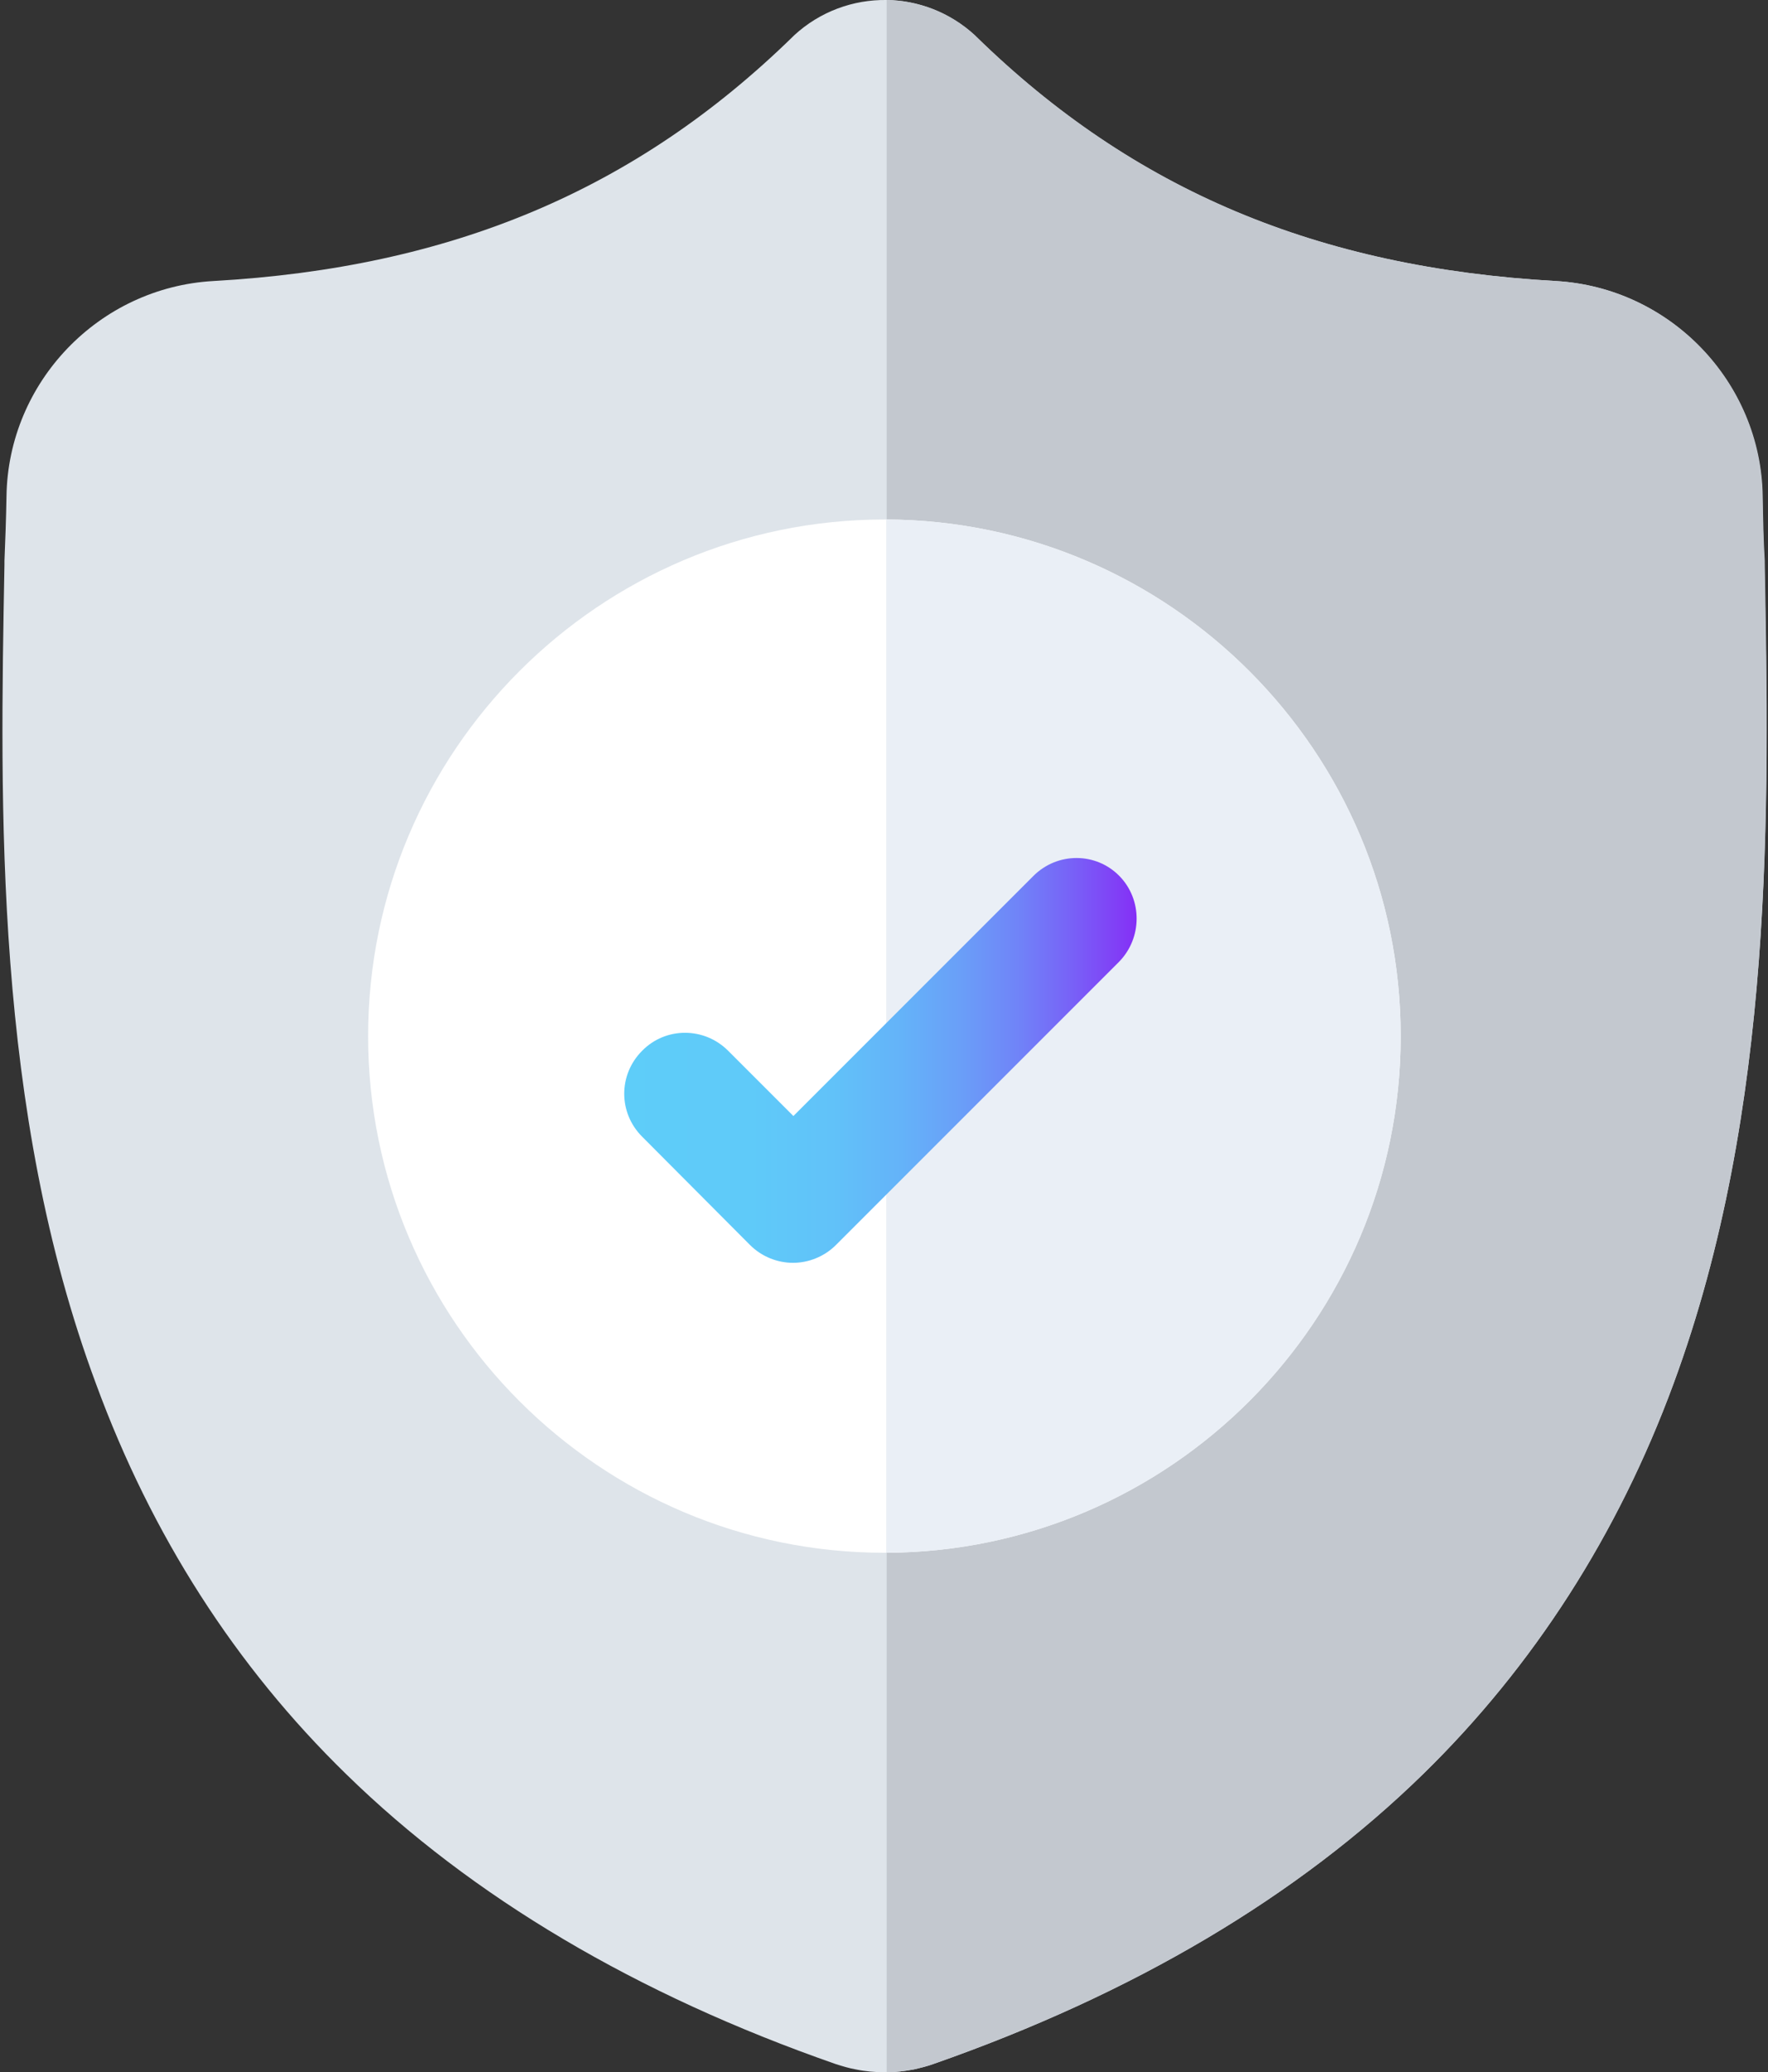
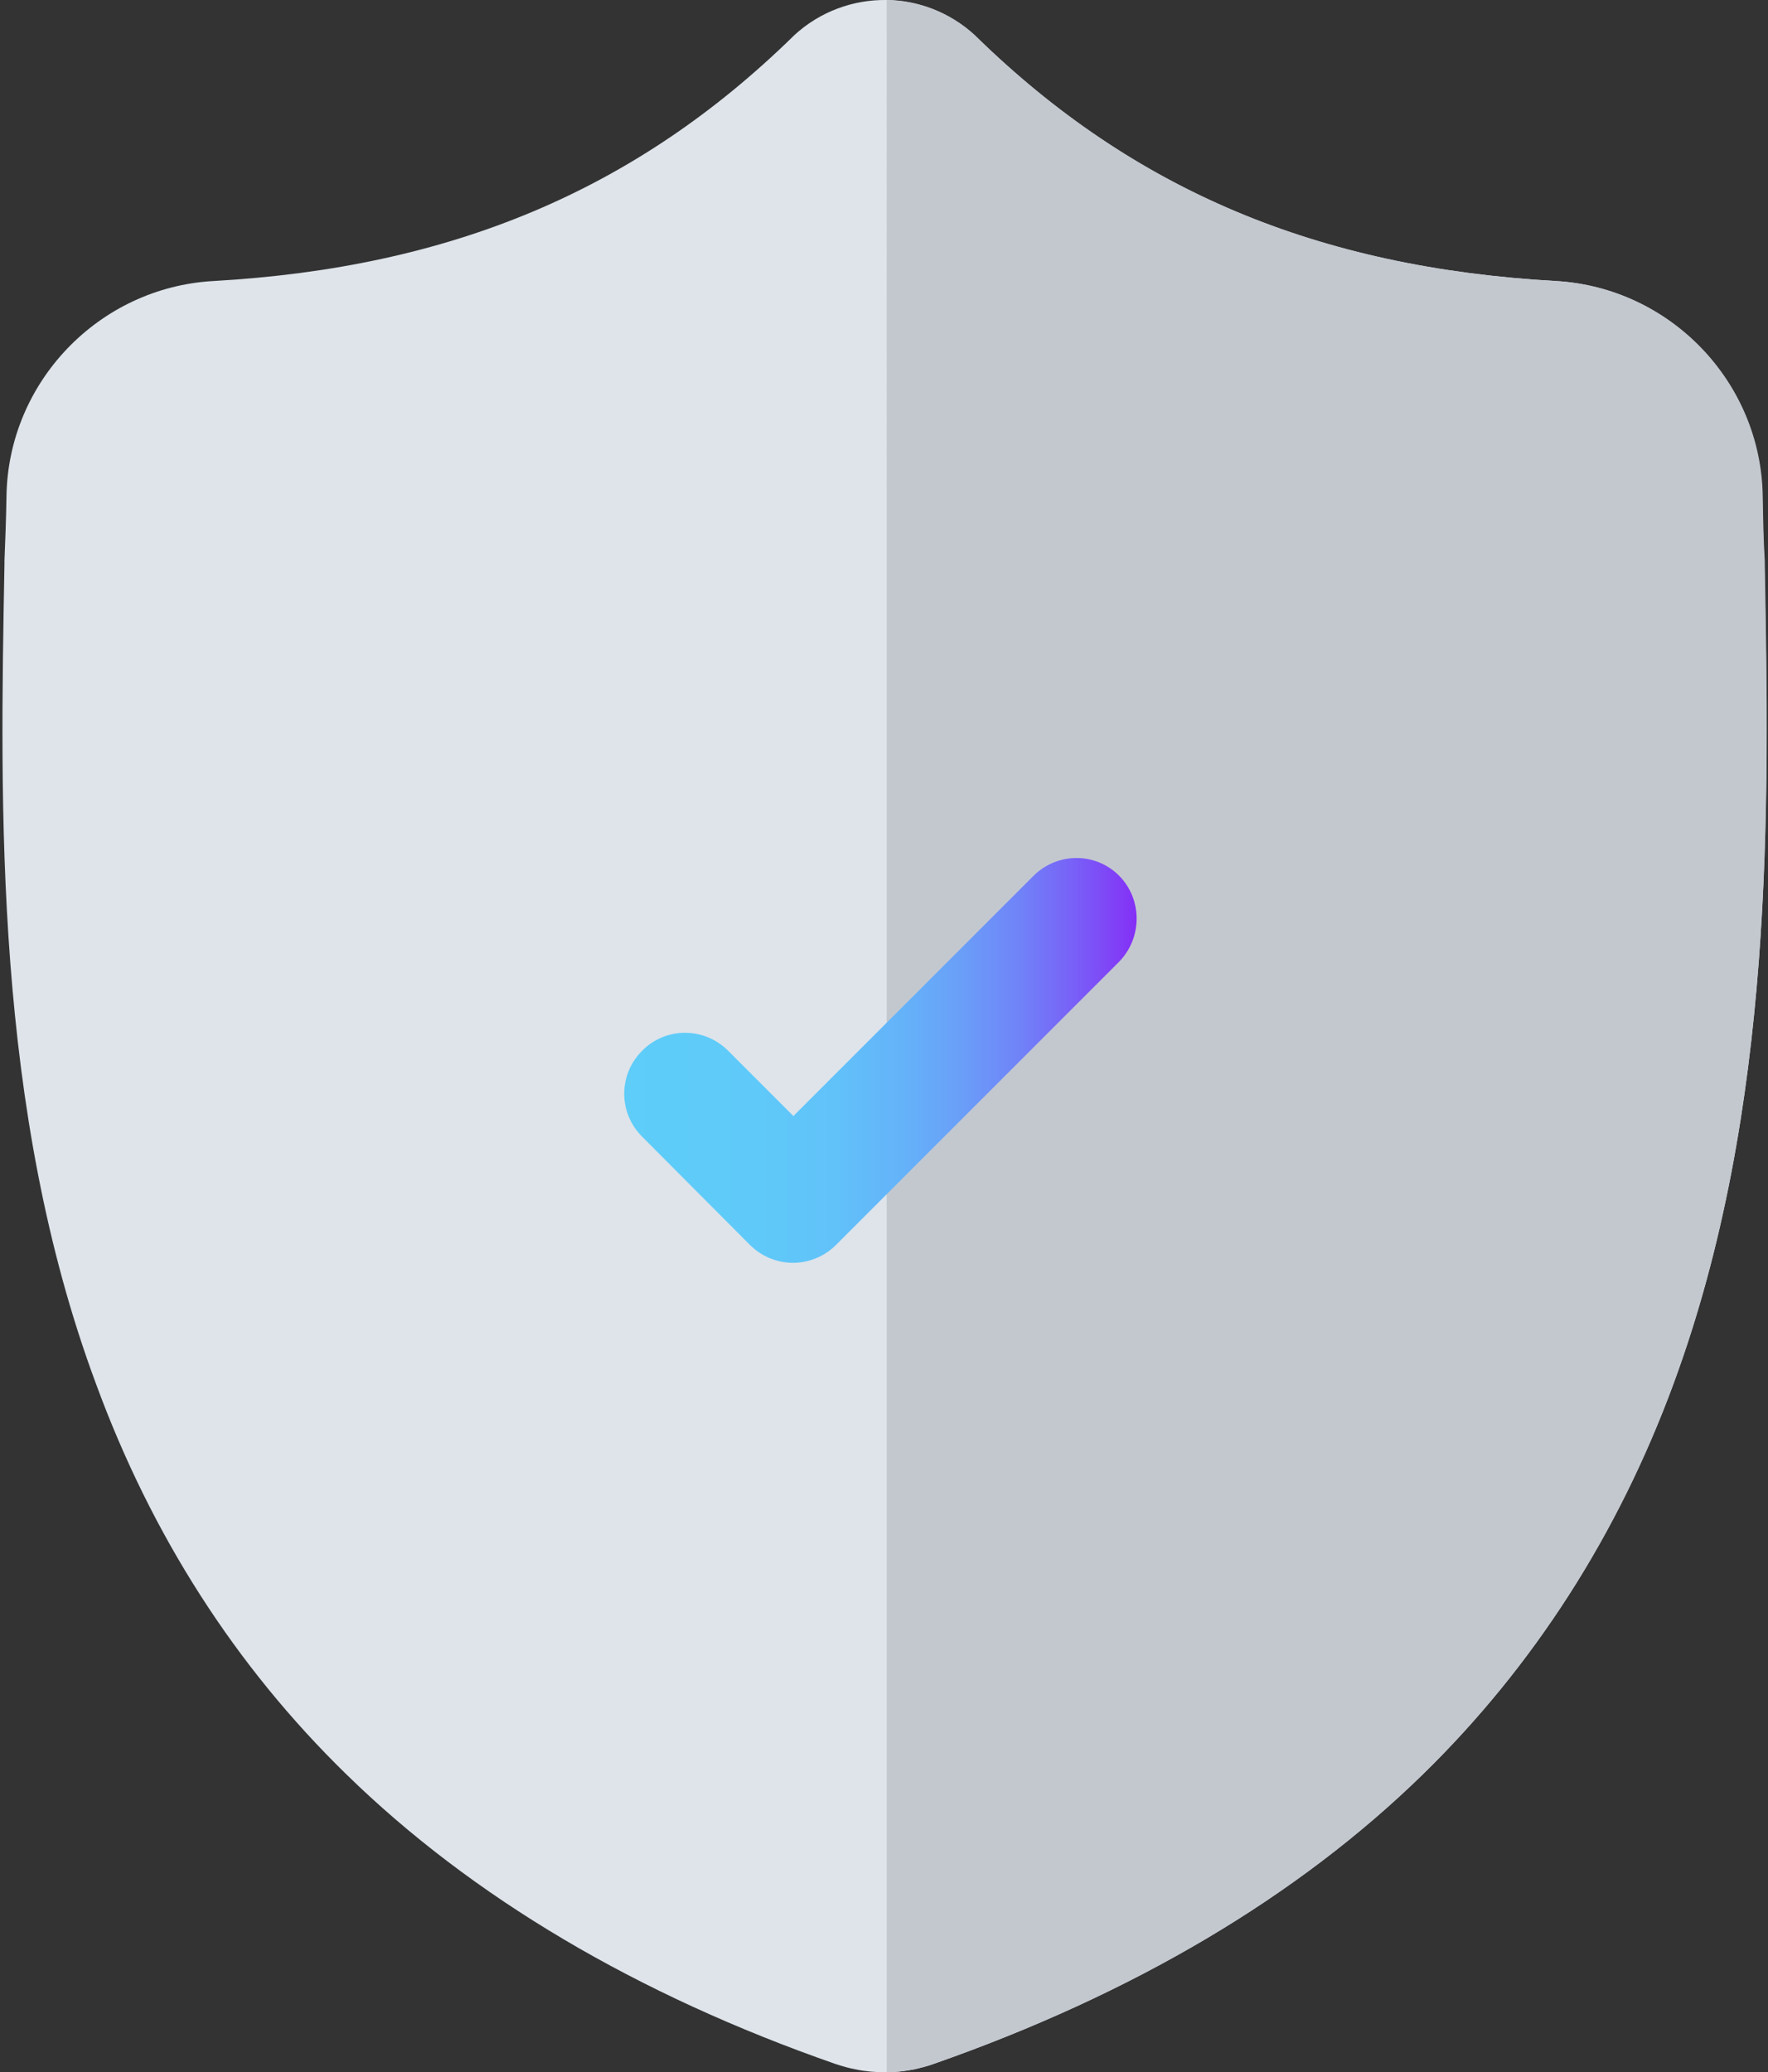
<svg xmlns="http://www.w3.org/2000/svg" version="1.1" id="Layer_1" x="0px" y="0px" viewBox="0 0 436.1 511" style="enable-background:new 0 0 436.1 511;" xml:space="preserve">
  <rect x="0" y="0" width="436.1" height="511" fill="#333333" stroke="none" />
  <style type="text/css">
	.st0{fill:#DEE4EA;}
	.st1{fill:#C3C8CF;}
	.st2{fill:#FFFFFF;}
	.st3{fill:#EAEFF6;}
	.st4{fill:url(#SVGID_1_);}
</style>
  <g id="surface1">
    <path class="st0" d="M412.8,341.2c-13.7,37.2-34.5,69.6-61.7,96.2c-31,30.3-71.6,54.3-120.7,71.5c-1.6,0.6-3.3,1-5,1.4   c-2.2,0.4-4.5,0.7-6.7,0.7h-0.4c-2.4,0-4.8-0.2-7.2-0.7c-1.7-0.3-3.3-0.8-4.9-1.3c-49.1-17.1-89.8-41.2-120.8-71.5   c-27.3-26.6-48-58.9-61.7-96.2C-1.5,273.6,0,199.1,1.1,139.2l0-0.9c0.2-4.9,0.4-10.1,0.5-15.9c0.4-28.2,22.8-51.5,51-53.1   C111.3,66,156.8,46.9,195.6,9l0.3-0.3c6.4-5.9,14.6-8.8,22.7-8.7c7.8,0.1,15.6,3,21.8,8.7l0.3,0.3c38.8,37.9,84.3,57,143,60.3   c28.2,1.6,50.6,24.9,51,53.1c0.1,5.8,0.2,11,0.5,15.9l0,0.4C436.4,198.7,437.8,273.4,412.8,341.2z" />
    <path class="st1" d="M412.8,341.2c-13.7,37.2-34.5,69.6-61.7,96.2c-31,30.3-71.6,54.3-120.7,71.5c-1.6,0.6-3.3,1-5,1.4   c-2.2,0.4-4.5,0.7-6.7,0.7V0c7.8,0.1,15.6,3,21.8,8.7l0.3,0.3c38.8,37.9,84.3,57,143,60.3c28.2,1.6,50.6,24.9,51,53.1   c0.1,5.8,0.2,11,0.5,15.9l0,0.4C436.4,198.7,437.8,273.4,412.8,341.2z" />
-     <path class="st2" d="M345.5,255.5c0,70.1-56.9,127.1-126.9,127.4h-0.4c-70.2,0-127.4-57.1-127.4-127.4   c0-70.2,57.1-127.4,127.4-127.4h0.4C288.6,128.4,345.5,185.4,345.5,255.5z" />
-     <path class="st3" d="M345.5,255.5c0,70.1-56.9,127.1-126.9,127.4V128.1C288.6,128.4,345.5,185.4,345.5,255.5z" />
    <linearGradient id="SVGID_1_" gradientUnits="userSpaceOnUse" x1="153.968" y1="261.437" x2="280.361" y2="261.437">
      <stop offset="0" style="stop-color:#5ECDF9" />
      <stop offset="0.247" style="stop-color:#5FCAF9" />
      <stop offset="0.406" style="stop-color:#61C2F9" />
      <stop offset="0.54" style="stop-color:#64B3F9" />
      <stop offset="0.66" style="stop-color:#6A9EF8" />
      <stop offset="0.771" style="stop-color:#7083F8" />
      <stop offset="0.875" style="stop-color:#7861F7" />
      <stop offset="0.972" style="stop-color:#823BF6" />
      <stop offset="1" style="stop-color:#852EF6" />
    </linearGradient>
    <path class="st4" d="M276,237.2l-57.4,57.4l-12.4,12.4c-2.9,2.9-6.8,4.4-10.6,4.4c-3.8,0-7.7-1.5-10.6-4.4l-26.6-26.7   c-5.9-5.9-5.9-15.3,0-21.2c5.8-5.9,15.3-5.9,21.2,0l16.1,16.1l59.2-59.2c5.9-5.9,15.4-5.9,21.2,0   C281.8,221.8,281.8,231.3,276,237.2z" />
  </g>
</svg>